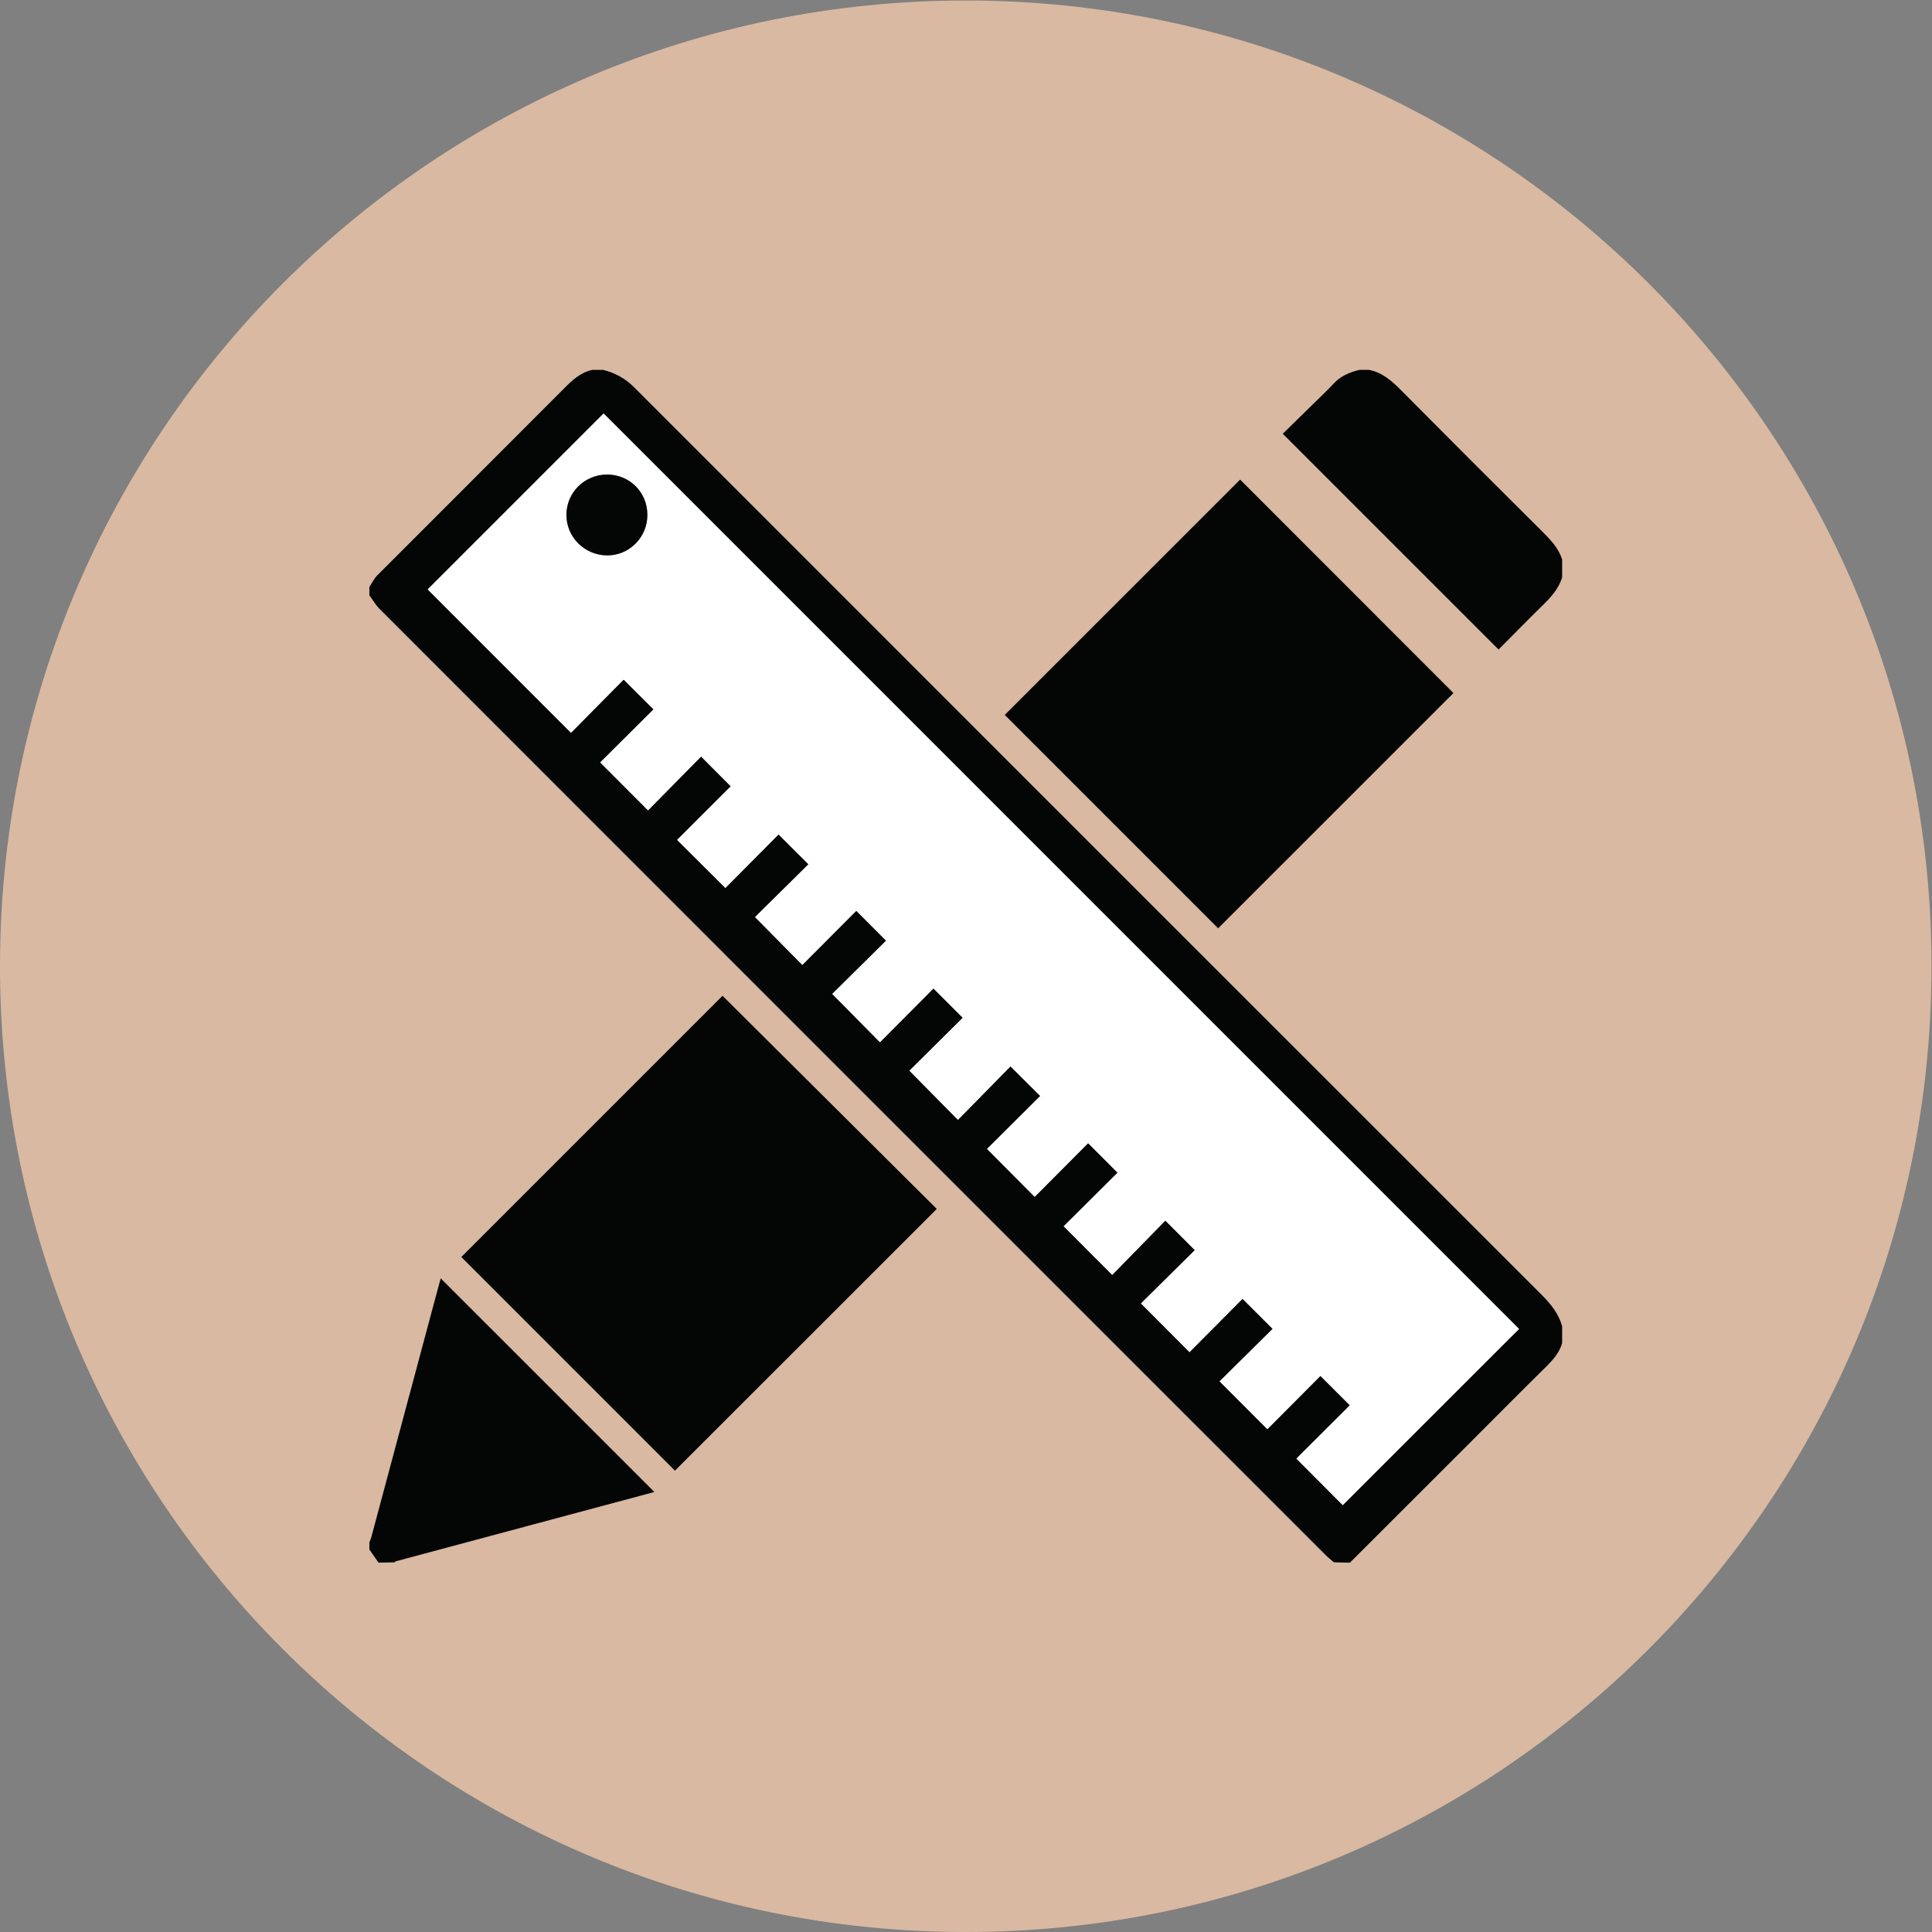
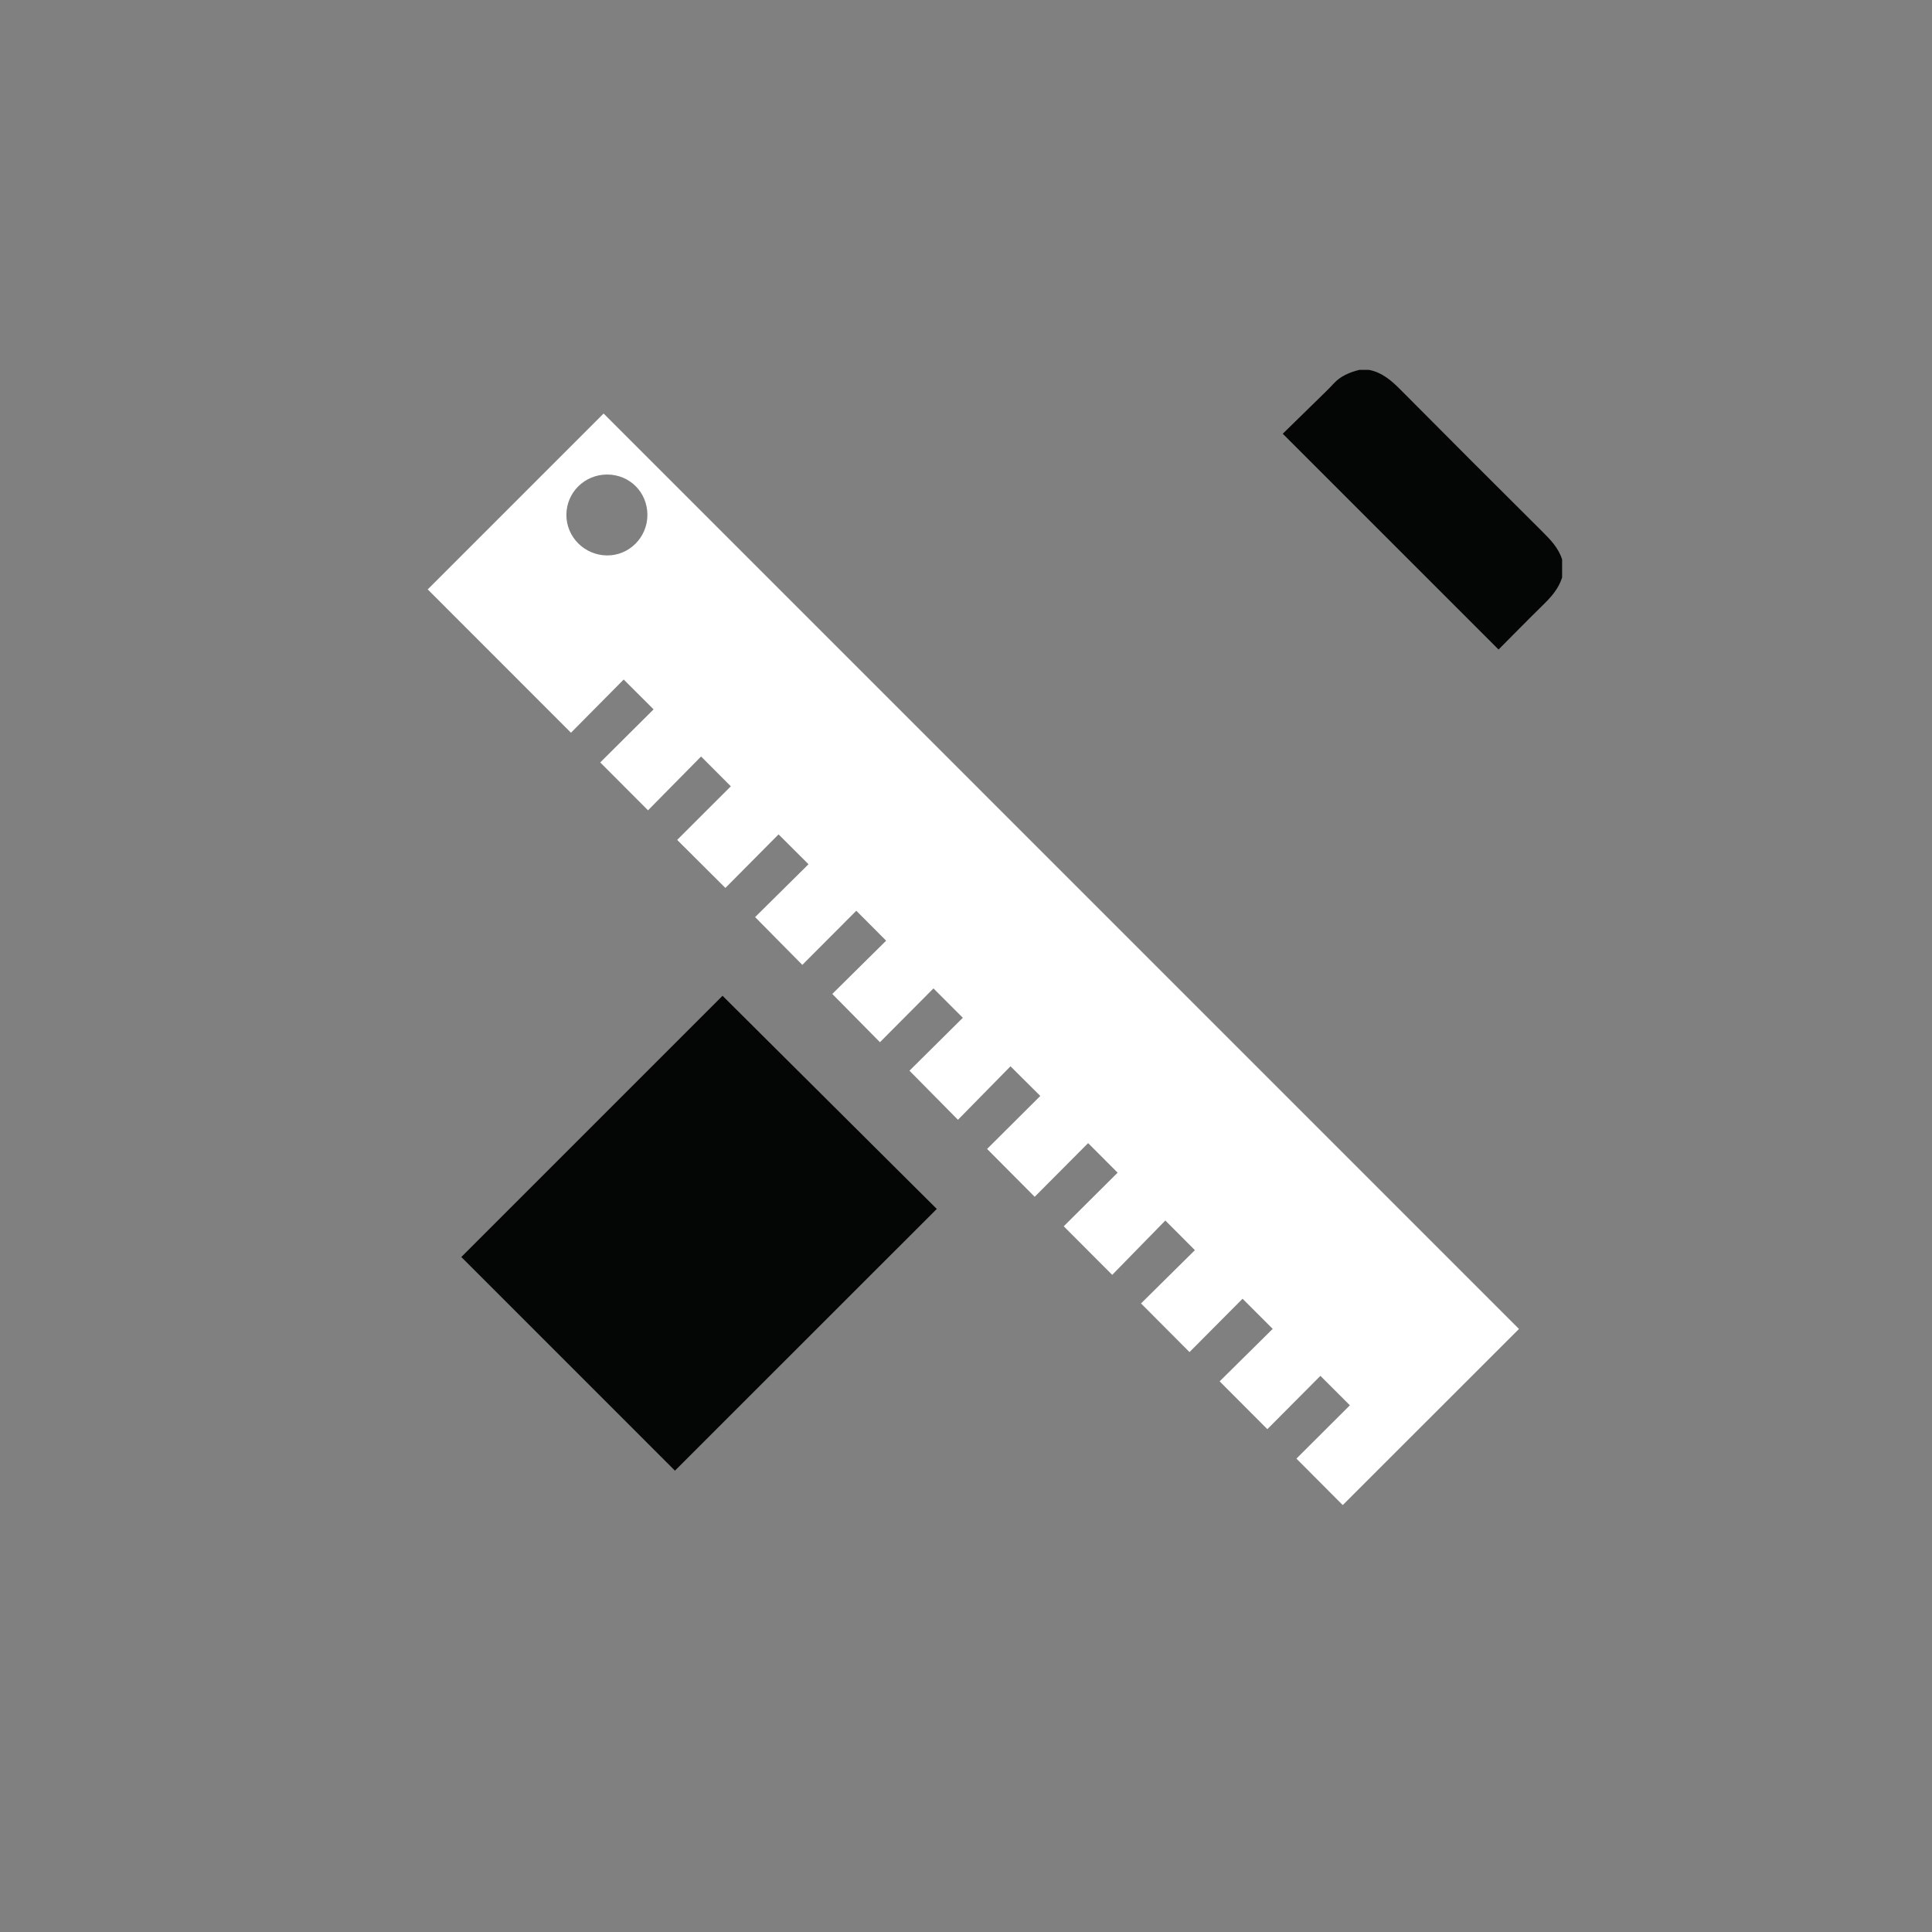
<svg xmlns="http://www.w3.org/2000/svg" xmlns:ns1="http://sodipodi.sourceforge.net/DTD/sodipodi-0.dtd" xmlns:ns2="http://www.inkscape.org/namespaces/inkscape" id="svg2" xml:space="preserve" width="532.173" height="532.173" viewBox="0 0 532.173 532.173" ns1:docname="Service.eps">
  <rect x="0" y="0" width="532.173" height="532.173" fill="#808080" stroke="none" />
  <defs id="defs6" />
  <g id="g10" ns2:groupmode="layer" ns2:label="ink_ext_XXXXXX" transform="matrix(1.333,0,0,-1.333,0,532.173)">
    <g id="g12" transform="scale(0.1)">
-       <path d="M 3991.27,1995.64 C 3991.27,893.422 3097.83,0 1995.64,0 893.434,0 0,893.422 0,1995.64 c 0,1102.19 893.434,1995.63 1995.64,1995.63 1102.19,0 1995.63,-893.44 1995.63,-1995.63" style="fill:#d9b9a1;fill-opacity:1;fill-rule:nonzero;stroke:none" id="path14" />
-       <path d="M 3138.84,1246.16 C 2508.52,1876.48 1877.6,2507.56 1247.28,3137.8 1126.49,3017 1004.56,2895.09 883.848,2774.37 c 97.672,-97.75 195.882,-196.02 296.032,-296.19 36.3,36.61 73.43,74.18 108.9,109.95 20.1,-20.1 40.06,-39.92 61.82,-61.67 -36.37,-36.24 -73.87,-73.51 -110.25,-109.65 32.31,-32.3 64.62,-64.77 98.73,-98.95 36.6,37.12 73.65,74.7 109.64,111.21 20.34,-20.41 40.22,-40.28 61.46,-61.59 -36.38,-36.46 -73.73,-73.72 -110.86,-110.77 32.62,-32.47 65.15,-64.85 99.64,-99.26 36.82,37.14 74.25,74.86 109.87,110.69 19.88,-19.87 39.84,-39.75 61.9,-61.73 -36.53,-36.15 -74.09,-73.29 -110.39,-109.21 32.22,-32.53 64.45,-65.14 97.59,-98.72 37.12,37.2 74.48,74.63 111.53,111.82 20.03,-20.02 39.99,-40.06 61.67,-61.83 -37.35,-36.9 -75.07,-74.24 -111.29,-110.09 32.98,-33.37 65.14,-65.97 98.49,-99.7 36.83,37.12 74.18,74.63 110.56,111.15 20.1,-20.18 40.06,-40.07 60.68,-60.7 -36.89,-36.68 -74.46,-73.88 -110.24,-109.34 33.28,-33.67 65.67,-66.5 100.17,-101.45 36.52,37.06 73.49,74.79 108.59,110.55 20.32,-20.24 40.28,-40.06 61.6,-61.3 -36.45,-36.36 -73.88,-73.58 -109.96,-109.48 32.46,-32.62 64.77,-65.07 98.36,-98.88 36.68,36.83 73.96,74.24 110.39,110.92 l 61.01,-61.08 c -36.91,-36.68 -74.41,-73.94 -111.38,-110.77 32.98,-33.13 65.44,-65.6 100.16,-100.38 36.74,37.57 73.87,75.6 109.79,112.28 20.64,-20.78 40.29,-40.43 61.08,-61.23 -36.75,-36.37 -74.33,-73.51 -111.31,-110.09 33.36,-33.52 65.75,-65.97 100.16,-100.53 36.83,37.04 74.33,74.7 109.65,110.23 20.25,-20.18 40.06,-40.05 62.28,-62.26 -36.22,-35.86 -73.72,-72.98 -109.65,-108.46 32.16,-32.16 64.46,-64.61 98.58,-98.79 36.37,36.59 73.65,74.03 109.64,110.17 19.74,-19.66 39.61,-39.53 60.93,-60.86 -36.53,-36.44 -73.96,-73.72 -110.48,-110.169 32.24,-32.449 64.38,-64.602 95.71,-96 121.62,121.529 243.85,243.679 364.19,363.949 M 782.254,763.211 c -6.395,9.098 -12.719,18.16 -18.969,27.098 v 14.851 c 1.274,3.328 2.856,6.629 3.84,10.16 43.07,160.711 86.074,321.42 129.148,482.2 4.977,18.68 10.012,37.36 14.391,53.24 C 1057.96,1203.54 1205.26,1056.23 1352.26,909.238 1174.69,861.629 995.297,813.59 815.848,765.48 c 0.222,-0.539 0.379,-1 0.523,-1.582 m 1940.069,0 c -6.34,5.422 -12.43,10.161 -17.78,15.59 C 2087.03,1430.88 1435.62,2082.36 784.285,2734.07 c -8.195,8.22 -14.07,18.68 -21,28.09 v 17.25 c 5.336,8.05 9.633,17.17 16.344,23.95 128.922,129.22 258.221,258.08 387.071,387.37 16.64,16.73 33.51,32.25 57.46,37.28 h 22.14 c 24.7,-6.25 45.94,-17.78 64.24,-36.14 624.14,-624.45 1248.36,-1248.74 1872.8,-1872.82 19.81,-19.73 37.44,-40.13 44.66,-67.85 v -34.49 c -5.72,-19.58 -18.51,-34.02 -32.67,-48.12 -54.91,-54.21 -109.2,-109.04 -163.87,-163.64 -80.73,-80.731 -161.53,-161.462 -241.96,-241.739" style="fill:#040606;fill-opacity:1;fill-rule:nonzero;stroke:none" id="path16" />
-       <path d="m 3227.98,2799.16 c -7.31,-23.96 -23.49,-41.43 -40.97,-58.45 -30.73,-30.12 -60.85,-60.93 -90.37,-90.59 -148.66,148.65 -296.48,296.47 -445.96,445.89 24.54,24.03 50.07,48.94 75.59,73.87 9.95,9.8 20.03,19.36 29.45,29.67 14.54,15.82 33.14,23.43 53.32,28.46 h 19.67 c 27.55,-5.26 47.06,-22.59 66.11,-41.78 96.91,-97.69 194.21,-194.91 291.74,-291.89 17.31,-17.18 33.95,-34.35 41.42,-58.21 v -36.97" style="fill:#040606;fill-opacity:1;fill-rule:nonzero;stroke:none" id="path18" />
+       <path d="m 3227.98,2799.16 c -7.31,-23.96 -23.49,-41.43 -40.97,-58.45 -30.73,-30.12 -60.85,-60.93 -90.37,-90.59 -148.66,148.65 -296.48,296.47 -445.96,445.89 24.54,24.03 50.07,48.94 75.59,73.87 9.95,9.8 20.03,19.36 29.45,29.67 14.54,15.82 33.14,23.43 53.32,28.46 h 19.67 c 27.55,-5.26 47.06,-22.59 66.11,-41.78 96.91,-97.69 194.21,-194.91 291.74,-291.89 17.31,-17.18 33.95,-34.35 41.42,-58.21 " style="fill:#040606;fill-opacity:1;fill-rule:nonzero;stroke:none" id="path18" />
      <path d="m 1337.8,2928.07 c 0.08,46.83 -36.45,83.59 -83.14,83.66 -46.61,0.07 -84.05,-36.97 -84.27,-83.14 -0.22,-45.93 37.28,-83.51 83.74,-84.04 45.79,-0.54 83.67,37.28 83.67,83.52 M 3138.83,1246.15 c -120.33,-120.26 -242.56,-242.41 -364.18,-363.959 -31.33,31.418 -63.47,63.559 -95.71,96.02 36.52,36.449 73.95,73.729 110.47,110.169 -21.31,21.31 -41.19,41.2 -60.92,60.86 -36,-36.14 -73.27,-73.58 -109.64,-110.19 -34.12,34.2 -66.42,66.65 -98.58,98.81 35.93,35.48 73.42,72.6 109.65,108.46 -22.22,22.21 -42.03,42.08 -62.28,62.26 -35.32,-35.53 -72.83,-73.19 -109.65,-110.25 -34.41,34.58 -66.8,67.03 -100.16,100.55 36.97,36.58 74.56,73.72 111.31,110.09 -20.79,20.78 -40.44,40.45 -61.08,61.23 -35.92,-36.68 -73.05,-74.71 -109.79,-112.28 -34.72,34.78 -67.18,67.25 -100.16,100.38 36.97,36.83 74.47,74.09 111.38,110.77 l -61.01,61.08 c -36.44,-36.68 -73.72,-74.11 -110.39,-110.92 -33.59,33.81 -65.9,66.26 -98.36,98.88 36.08,35.9 73.51,73.12 109.95,109.48 -21.31,21.24 -41.27,41.04 -61.6,61.3 -35.09,-35.76 -72.06,-73.49 -108.58,-110.55 -34.5,34.95 -66.89,67.78 -100.17,101.45 35.77,35.46 73.35,72.66 110.24,109.34 -20.62,20.63 -40.58,40.52 -60.68,60.68 -36.38,-36.5 -73.73,-74.01 -110.56,-111.13 -33.35,33.73 -65.51,66.33 -98.49,99.7 36.22,35.85 73.94,73.19 111.29,110.09 -21.68,21.77 -41.64,41.81 -61.67,61.83 -37.05,-37.19 -74.41,-74.62 -111.53,-111.83 -33.14,33.59 -65.37,66.2 -97.59,98.73 36.36,35.92 73.86,73.04 110.39,109.21 -22.06,21.98 -42.02,41.86 -61.9,61.73 -35.62,-35.83 -73.05,-73.57 -109.88,-110.69 -34.49,34.41 -67.01,66.79 -99.63,99.26 37.13,37.05 74.48,74.31 110.86,110.77 -21.24,21.31 -41.12,41.18 -61.46,61.59 -35.99,-36.51 -73.04,-74.09 -109.64,-111.21 -34.11,34.18 -66.42,66.65 -98.73,98.95 36.38,36.14 73.87,73.41 110.25,109.65 -21.76,21.75 -41.72,41.57 -61.82,61.67 -35.47,-35.77 -72.61,-73.34 -108.9,-109.95 -100.15,100.17 -198.36,198.44 -296.032,296.19 120.712,120.7 242.642,242.63 363.432,363.43 630.32,-630.26 1261.24,-1261.32 1891.55,-1891.65" style="fill:#ffffff;fill-opacity:1;fill-rule:nonzero;stroke:none" id="path20" />
      <path d="m 953.25,1394.83 c 180.28,180.27 360.57,360.56 539.8,539.8 147.68,-146.86 295.73,-294.15 442.74,-440.48 C 1755.42,1313.86 1574.68,1133.14 1394.7,953.301 1248.75,1099.33 1101,1247.07 953.25,1394.83" style="fill:#040606;fill-opacity:1;fill-rule:nonzero;stroke:none" id="path22" />
-       <path d="m 2562.57,3001.25 c 146.24,-146.26 293.85,-294 440.84,-441.09 -161.76,-161.83 -324.27,-324.34 -486.25,-486.18 -146.77,146.69 -294.38,294.46 -440.93,441.01 161.54,161.44 323.98,323.9 486.34,486.26" style="fill:#040606;fill-opacity:1;fill-rule:nonzero;stroke:none" id="path24" />
-       <path d="m 1337.8,2928.07 c 0,-46.24 -37.88,-84.06 -83.67,-83.52 -46.46,0.53 -83.96,38.11 -83.74,84.04 0.22,46.17 37.66,83.21 84.27,83.14 46.69,-0.07 83.22,-36.83 83.14,-83.66" style="fill:#040606;fill-opacity:1;fill-rule:nonzero;stroke:none" id="path26" />
    </g>
  </g>
</svg>